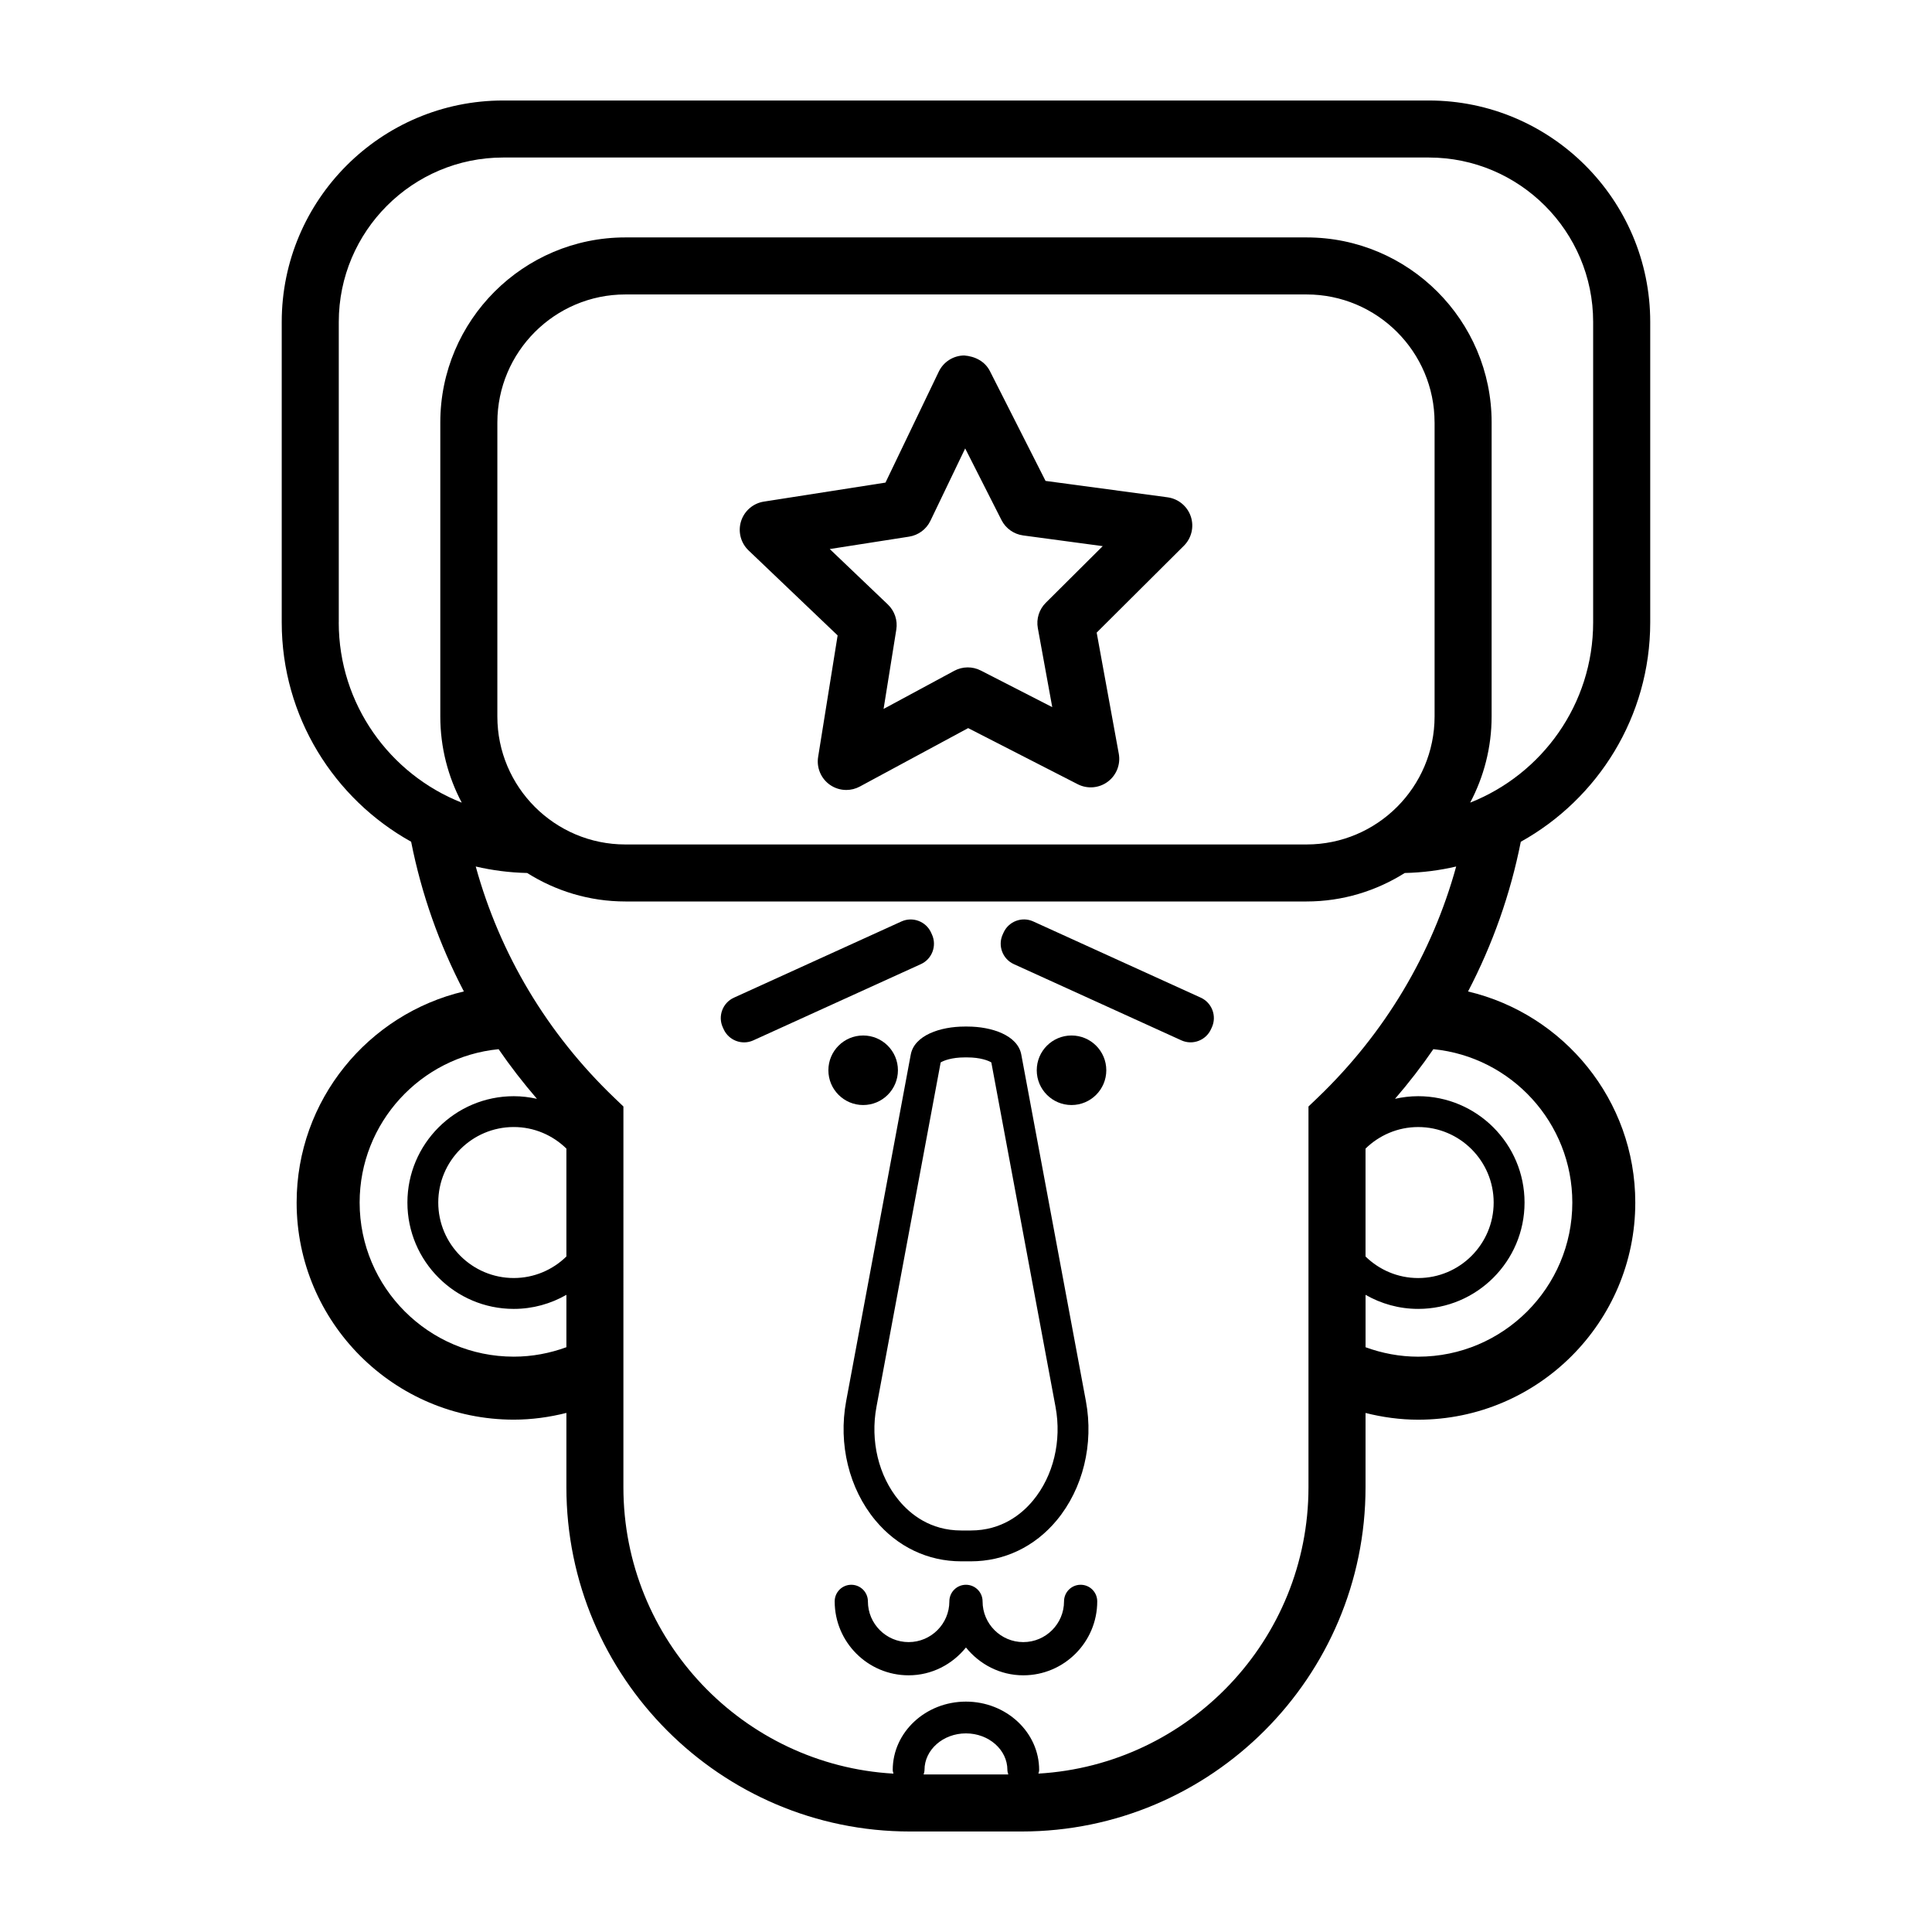
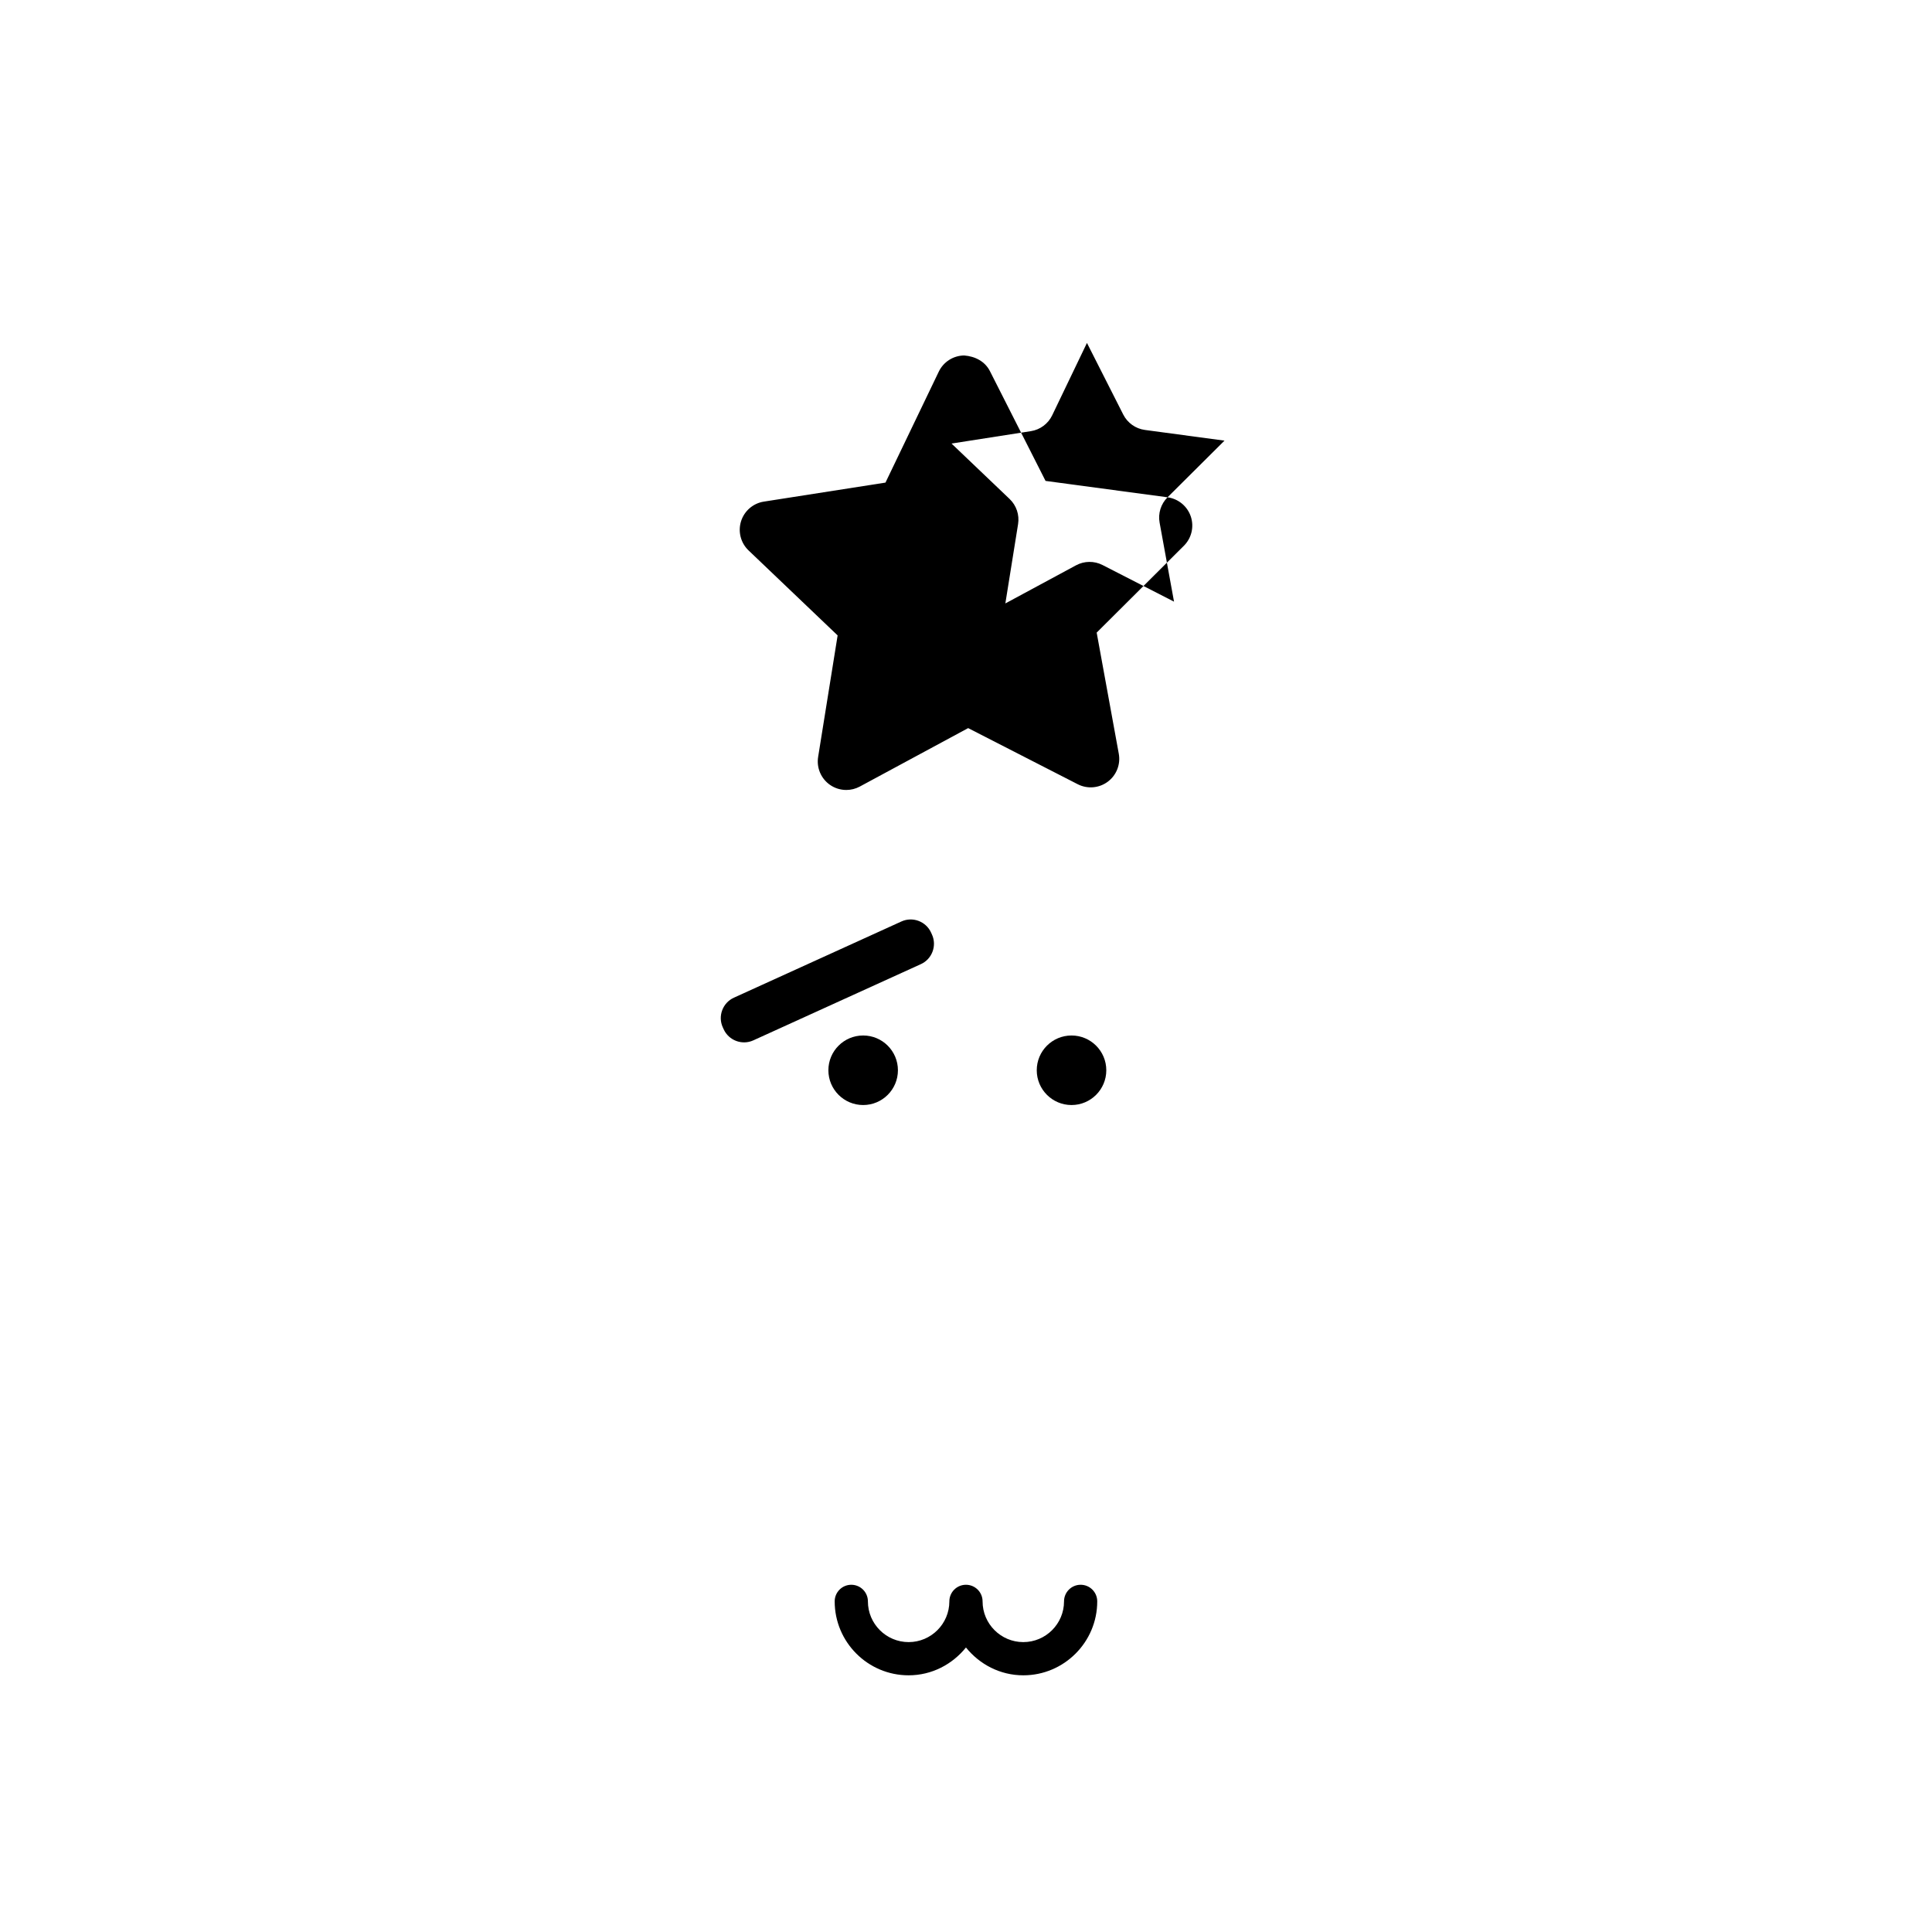
<svg xmlns="http://www.w3.org/2000/svg" fill="#000000" width="800px" height="800px" version="1.1" viewBox="144 144 512 512">
  <g>
-     <path d="m505.88 518.45c4.473 1.125 9.133 1.785 13.949 1.785 31.727 0 57.539-25.809 57.539-57.535 0-27.172-18.953-49.953-44.32-55.949 6.504-12.465 11.227-25.781 13.977-39.672 20.43-11.359 34.301-33.145 34.301-58.133v-79.629c0-32.359-26.324-58.684-58.68-58.684h-245.3c-32.359 0-58.684 26.324-58.684 58.684v79.621c0 24.984 13.871 46.773 34.293 58.129 2.746 13.891 7.465 27.211 13.977 39.672-25.367 5.996-44.32 28.773-44.32 55.949 0 31.727 25.816 57.535 57.539 57.535 4.816 0 9.477-0.66 13.949-1.785v19.68c0 50.309 40.84 91.246 91.043 91.246h29.594c50.254 0 91.145-40.934 91.145-91.246l0.004-19.668zm54.801-55.758c0 22.52-18.324 40.844-40.844 40.844-4.906 0-9.586-0.91-13.949-2.504v-13.887c4.117 2.359 8.871 3.727 13.949 3.727 15.539 0 28.184-12.641 28.184-28.184 0-15.543-12.645-28.184-28.184-28.184-2.117 0-4.168 0.25-6.144 0.695 3.648-4.227 7.043-8.609 10.16-13.156 20.641 2.031 36.828 19.484 36.828 40.648zm-54.801 14.293v-28.59c3.606-3.523 8.523-5.715 13.949-5.715 11.035 0 20.008 8.973 20.008 20.008 0 11.027-8.973 20.008-20.008 20.008-5.422 0.004-10.34-2.188-13.949-5.711zm-272.1-168.05v-79.621c0-24.027 19.543-43.57 43.57-43.57h245.29c24.023 0 43.562 19.543 43.562 43.57v79.621c0 21.695-13.539 40.25-32.59 47.77 3.613-6.828 5.684-14.594 5.684-22.844l0.004-77.906c0-27.039-22-49.035-49.039-49.035h-180.54c-27.039 0-49.035 21.996-49.035 49.035v77.91c0 8.246 2.066 16.016 5.684 22.848-19.059-7.523-32.598-26.078-32.598-47.777zm290.4-52.98v77.91c0 18.707-15.219 33.926-33.926 33.926h-180.53c-18.707 0-33.922-15.219-33.922-33.926l0.004-77.91c0-18.707 15.219-33.922 33.922-33.922h180.52c18.707-0.004 33.926 15.215 33.926 33.922zm-230.08 245.07c-4.363 1.594-9.043 2.504-13.949 2.504-22.52 0-40.844-18.324-40.844-40.844 0-21.164 16.188-38.617 36.828-40.641 3.117 4.543 6.519 8.926 10.16 13.156-1.98-0.441-4.035-0.695-6.144-0.695-15.539 0-28.184 12.645-28.184 28.184s12.645 28.184 28.184 28.184c5.078 0 9.836-1.371 13.949-3.727zm0-24.043c-3.606 3.523-8.523 5.707-13.949 5.707-11.035 0-20.008-8.973-20.008-20.008 0-11.035 8.973-20.008 20.008-20.008 5.426 0 10.344 2.191 13.949 5.715zm94.66 137.27c0.121-0.387 0.242-0.777 0.242-1.203 0-5.34 4.926-9.684 10.984-9.684 6.055 0 10.984 4.344 10.984 9.684 0 0.43 0.125 0.816 0.242 1.203zm102-177.02v100.89c0 40.473-31.727 73.57-71.57 75.902 0.082-0.324 0.195-0.629 0.195-0.977 0-9.98-8.707-18.102-19.402-18.102-10.695 0-19.402 8.121-19.402 18.102 0 0.348 0.121 0.66 0.195 0.984-39.836-2.281-71.57-35.406-71.57-75.91l0.004-100.89-2.332-2.231c-17.914-17.129-30.426-38.223-36.805-61.367 4.398 1.023 8.953 1.617 13.633 1.719 7.551 4.758 16.461 7.547 26.023 7.547h180.52c9.562 0 18.469-2.797 26.023-7.547 4.68-0.102 9.234-0.691 13.629-1.719-6.379 23.145-18.895 44.234-36.805 61.367z" />
    <path d="m381.96 427.63c0 5.086-4.125 9.215-9.215 9.215-5.09 0-9.215-4.129-9.215-9.215 0-5.09 4.125-9.215 9.215-9.215 5.09 0 9.215 4.125 9.215 9.215" />
    <path d="m390.98 391.66-0.238-0.523c-1.352-2.969-4.883-4.289-7.848-2.941l-44.41 20.203c-2.969 1.352-4.293 4.883-2.941 7.848l0.238 0.523c1.352 2.969 4.883 4.289 7.848 2.941l44.41-20.203c2.973-1.348 4.293-4.883 2.941-7.848z" />
    <path d="m437.18 427.63c0 5.086-4.125 9.215-9.215 9.215-5.09 0-9.215-4.129-9.215-9.215 0-5.09 4.125-9.215 9.215-9.215 5.09 0 9.215 4.125 9.215 9.215" />
-     <path d="m462.22 408.39-44.41-20.203c-2.969-1.352-6.5-0.023-7.848 2.941l-0.238 0.523c-1.352 2.969-0.023 6.5 2.941 7.848l44.41 20.203c2.969 1.352 6.5 0.023 7.848-2.941l0.238-0.523c1.348-2.965 0.027-6.496-2.941-7.848z" />
    <path d="m430.38 563.98c-2.43 0-4.402 1.969-4.402 4.402 0 5.949-4.84 10.793-10.793 10.793-5.949 0-10.793-4.84-10.793-10.793 0-2.43-1.969-4.402-4.402-4.402-2.434 0-4.402 1.969-4.402 4.402 0 5.949-4.84 10.793-10.793 10.793-5.949 0-10.793-4.84-10.793-10.793 0-2.43-1.969-4.402-4.402-4.402-2.434 0-4.402 1.969-4.402 4.402 0 10.809 8.785 19.594 19.594 19.594 6.16 0 11.598-2.918 15.195-7.375 3.594 4.457 9.035 7.375 15.195 7.375 10.809 0 19.594-8.793 19.594-19.594 0.004-2.434-1.965-4.402-4.394-4.402z" />
-     <path d="m385.36 423.47-17.121 91.848c-2.121 11.391 0.766 23.195 7.734 31.578 5.824 7.012 13.906 10.871 22.758 10.871h2.551c8.852 0 16.934-3.859 22.758-10.871 6.961-8.383 9.855-20.188 7.734-31.578l-17.125-91.848c-0.957-5.125-7.859-7.422-14.273-7.422h-0.727c-6.426 0-13.332 2.297-14.289 7.422zm14.277 0.754h0.727c3.414 0 5.602 0.852 6.348 1.336l17.012 91.262c1.684 9.027-0.551 18.312-5.981 24.852-3.004 3.613-8.293 7.918-16.469 7.918h-2.551c-8.172 0-13.469-4.301-16.469-7.918-5.43-6.535-7.664-15.824-5.981-24.852l17.012-91.262c0.75-0.48 2.934-1.336 6.352-1.336z" />
-     <path d="m453.41 275.79-32.328-4.344-14.746-29.102c-1.301-2.562-3.91-3.918-6.82-4.141-2.875 0.031-5.488 1.691-6.731 4.289l-14.125 29.402-32.23 5.039c-2.84 0.441-5.184 2.465-6.047 5.211-0.855 2.746-0.086 5.738 1.996 7.727l23.602 22.52-5.168 32.207c-0.457 2.84 0.742 5.691 3.082 7.356 1.305 0.926 2.836 1.395 4.379 1.395 1.23 0 2.465-0.301 3.586-0.906l28.711-15.488 29.035 14.871c2.559 1.309 5.648 1.059 7.957-0.66 2.309-1.715 3.445-4.594 2.926-7.426l-5.859-32.094 23.113-23.016c2.039-2.031 2.75-5.039 1.828-7.769-0.922-2.719-3.309-4.688-6.16-5.07zm-32.27 27.957c-1.762 1.754-2.551 4.266-2.102 6.715l3.82 20.938-18.938-9.703c-2.211-1.137-4.848-1.102-7.031 0.074l-18.73 10.102 3.371-21.016c0.395-2.453-0.441-4.949-2.242-6.664l-15.395-14.691 21.027-3.285c2.457-0.383 4.57-1.949 5.648-4.195l9.215-19.184 9.621 18.984c1.125 2.215 3.269 3.742 5.734 4.074l21.094 2.836z" />
+     <path d="m453.41 275.79-32.328-4.344-14.746-29.102c-1.301-2.562-3.91-3.918-6.82-4.141-2.875 0.031-5.488 1.691-6.731 4.289l-14.125 29.402-32.23 5.039c-2.84 0.441-5.184 2.465-6.047 5.211-0.855 2.746-0.086 5.738 1.996 7.727l23.602 22.52-5.168 32.207c-0.457 2.84 0.742 5.691 3.082 7.356 1.305 0.926 2.836 1.395 4.379 1.395 1.23 0 2.465-0.301 3.586-0.906l28.711-15.488 29.035 14.871c2.559 1.309 5.648 1.059 7.957-0.66 2.309-1.715 3.445-4.594 2.926-7.426l-5.859-32.094 23.113-23.016c2.039-2.031 2.75-5.039 1.828-7.769-0.922-2.719-3.309-4.688-6.16-5.07zc-1.762 1.754-2.551 4.266-2.102 6.715l3.82 20.938-18.938-9.703c-2.211-1.137-4.848-1.102-7.031 0.074l-18.73 10.102 3.371-21.016c0.395-2.453-0.441-4.949-2.242-6.664l-15.395-14.691 21.027-3.285c2.457-0.383 4.57-1.949 5.648-4.195l9.215-19.184 9.621 18.984c1.125 2.215 3.269 3.742 5.734 4.074l21.094 2.836z" />
  </g>
</svg>